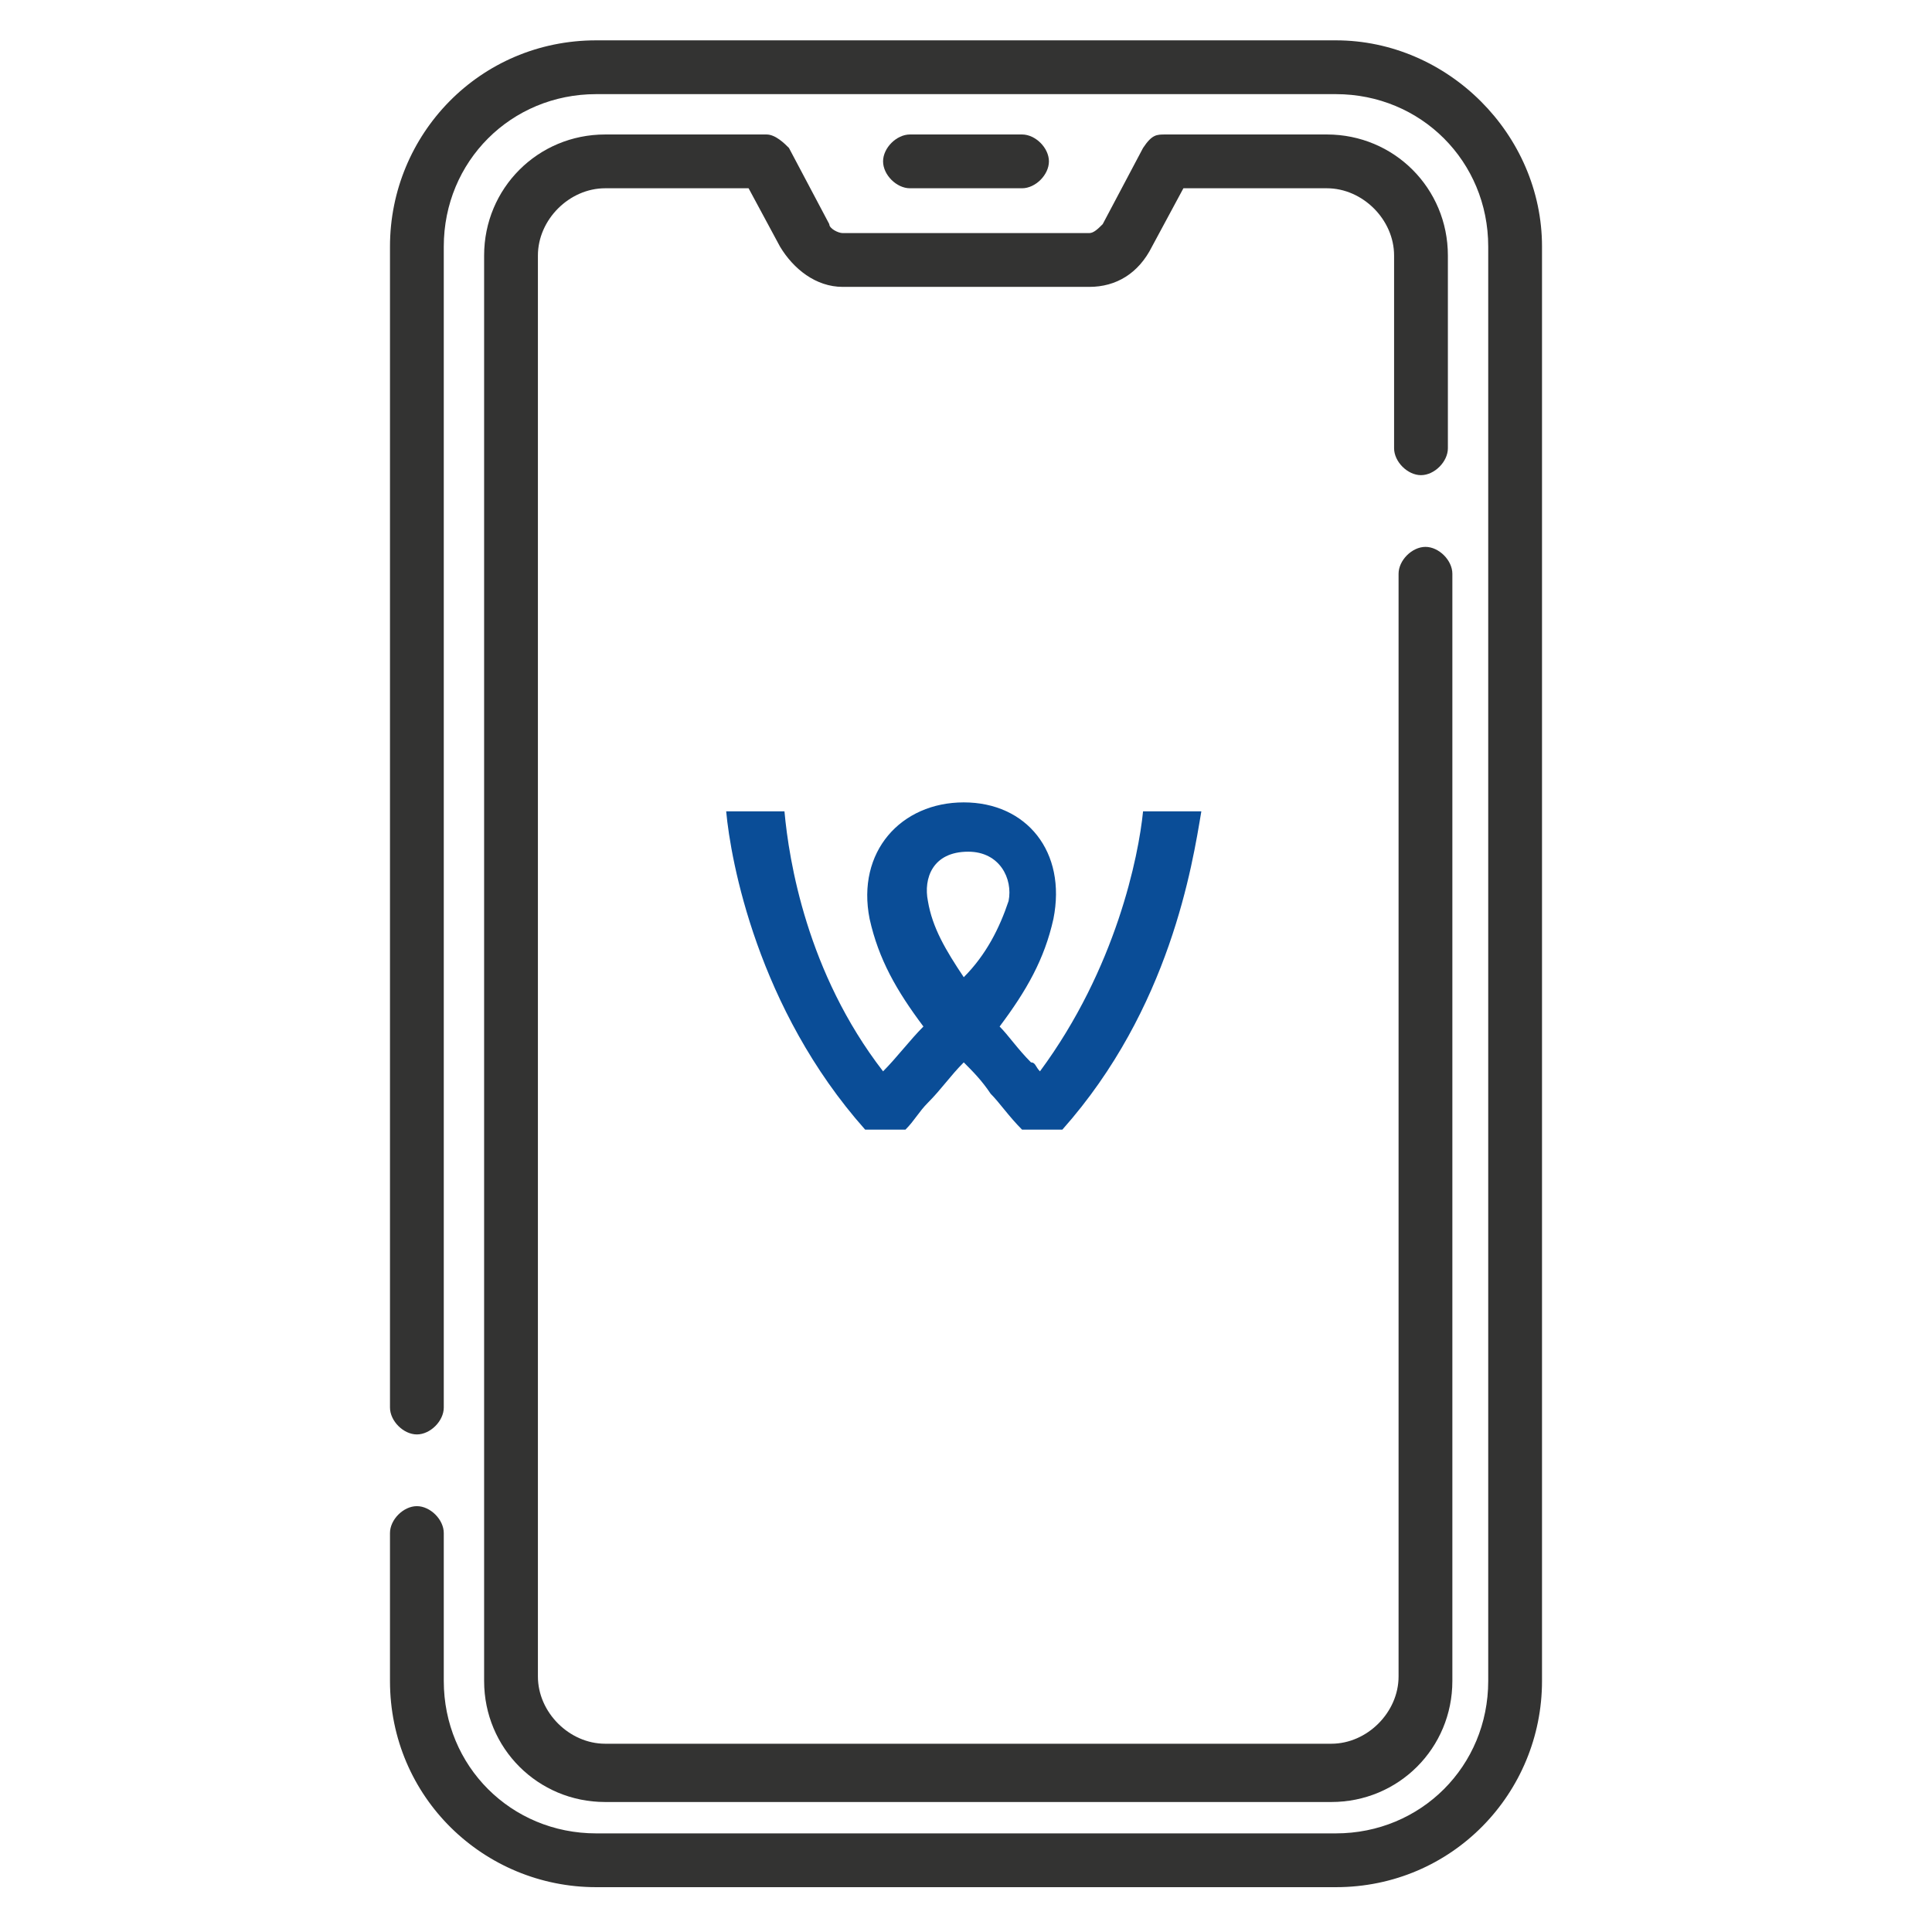
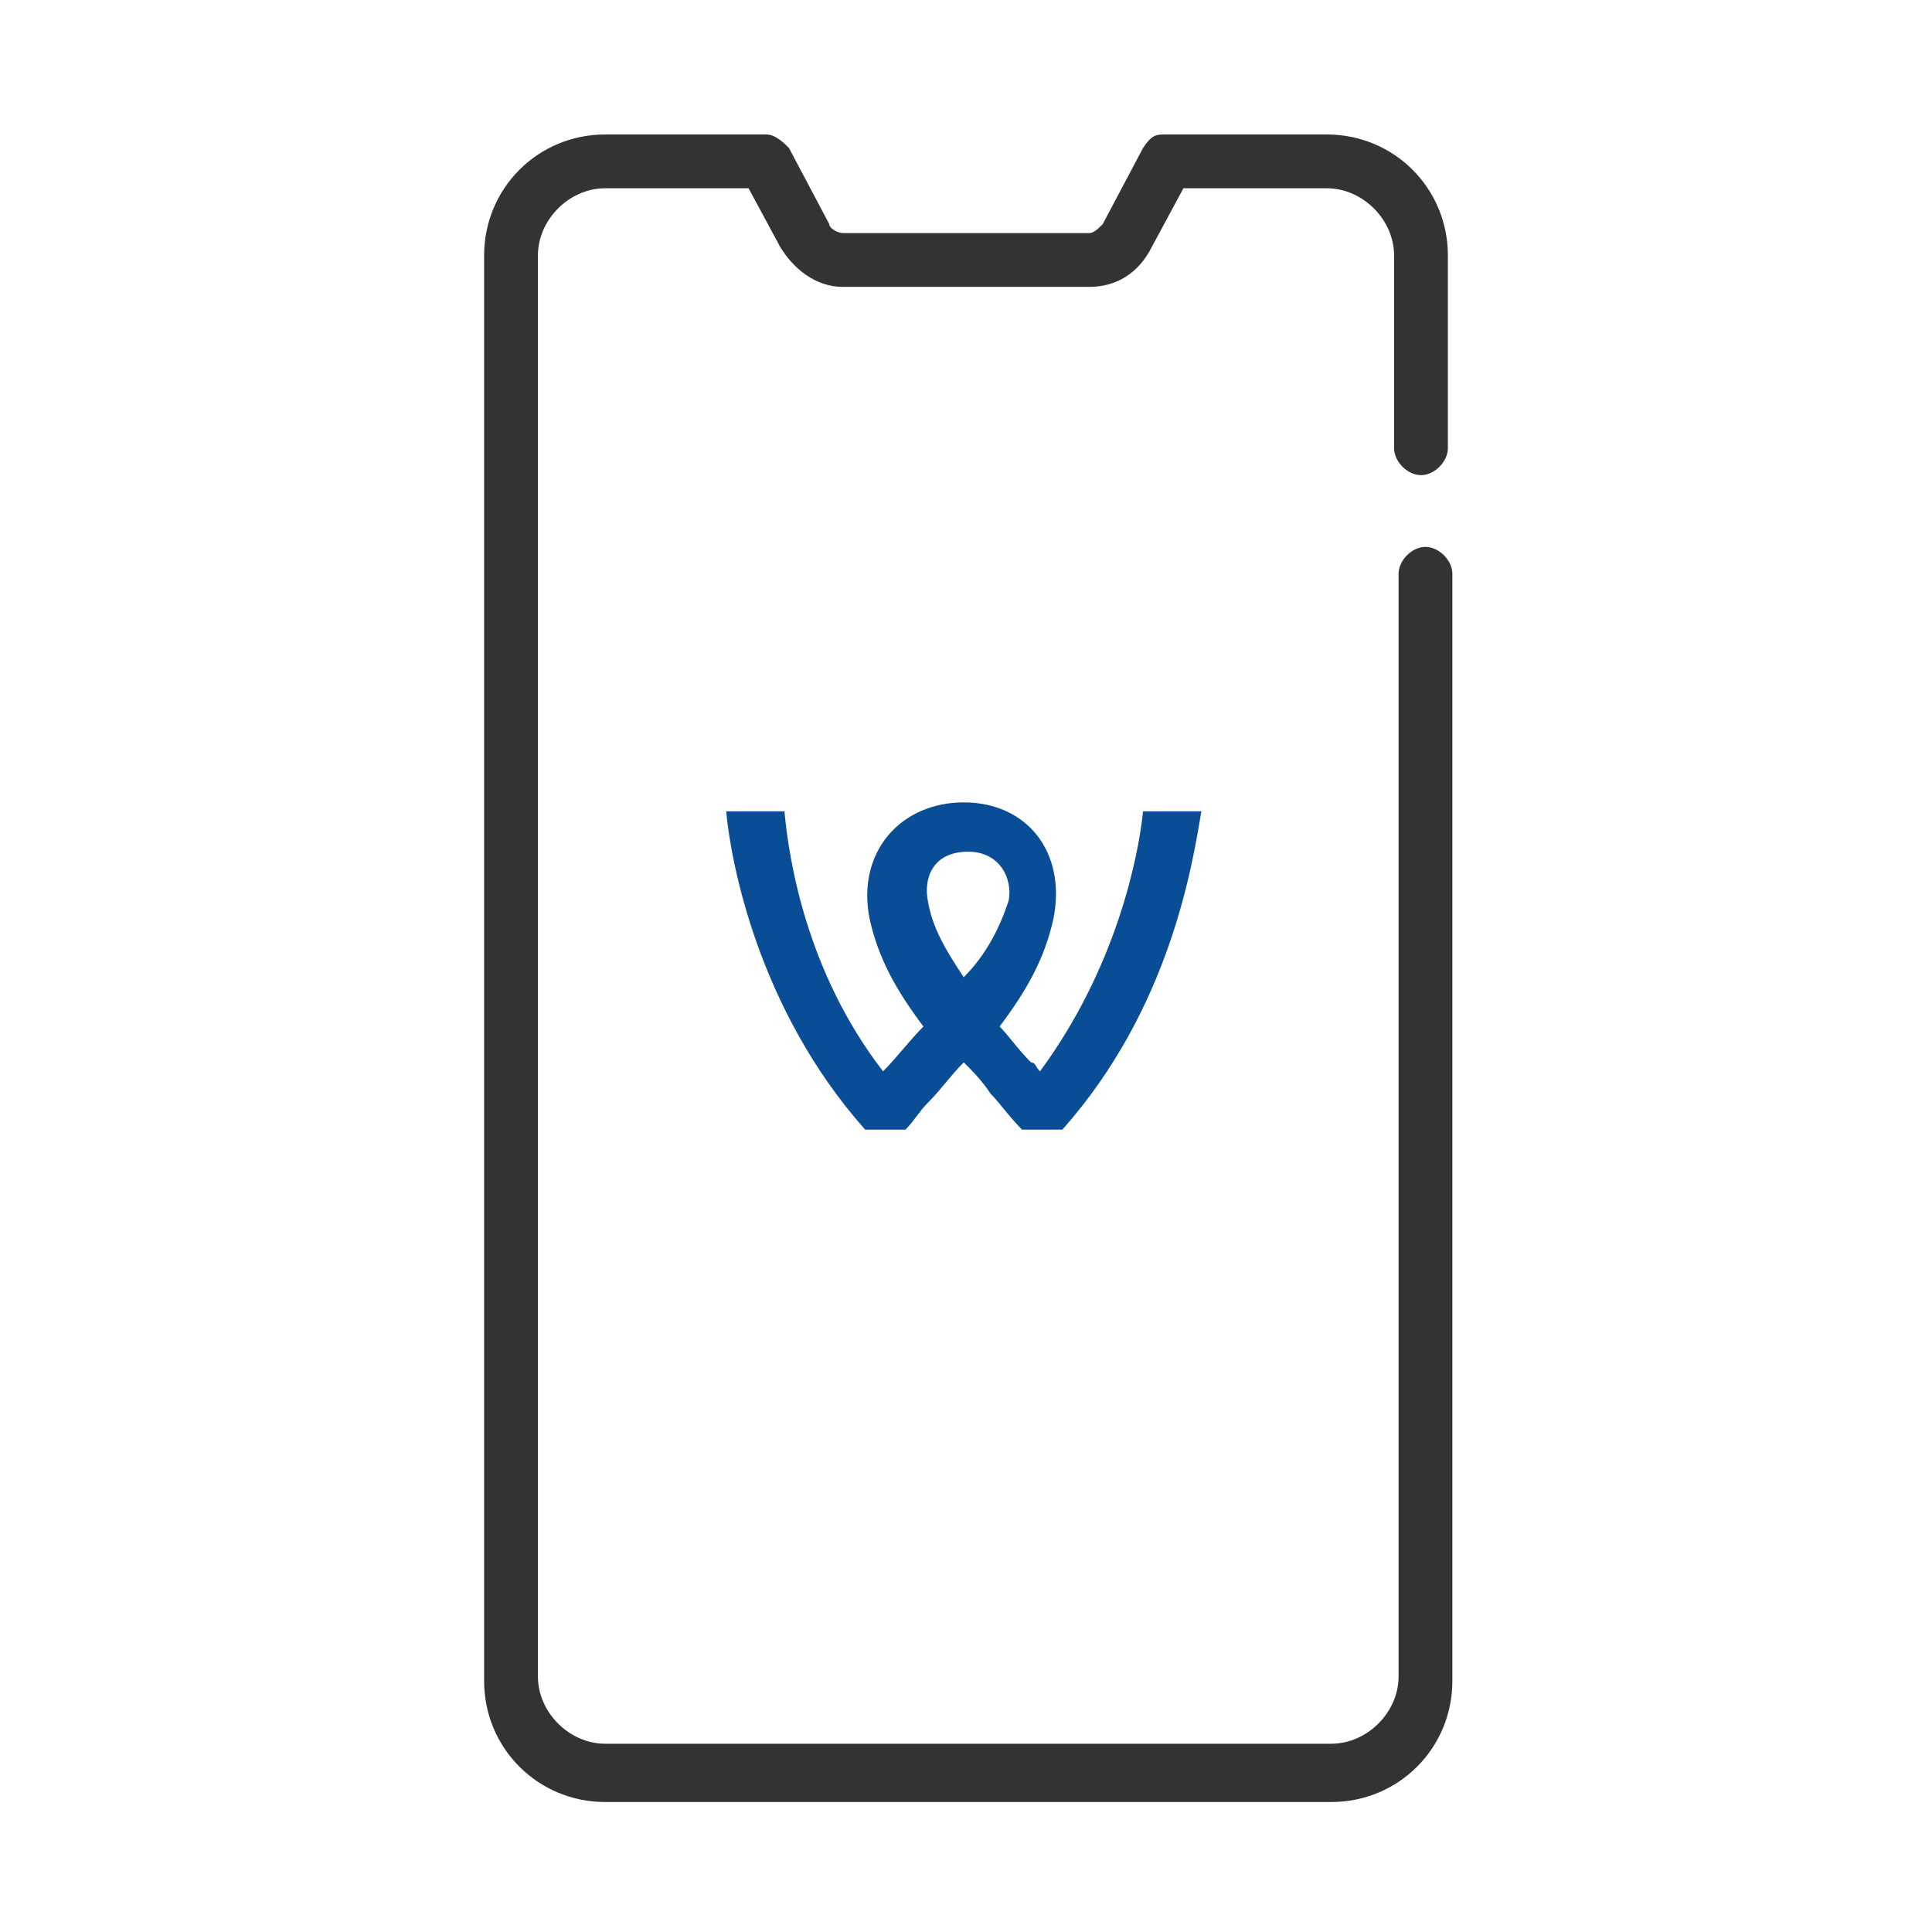
<svg xmlns="http://www.w3.org/2000/svg" version="1.1" id="Calque_1" x="0px" y="0px" viewBox="0 0 43.1 43.1" style="enable-background:new 0 0 43.1 43.1;" xml:space="preserve">
  <style type="text/css">
	.st0{fill:#333332;}
	.st1{fill:#010202;}
	.st2{fill:none;}
	.st3{fill:#121212;}
	.st4{fill:#222323;}
	.st5{fill:#FFFFFF;}
	.st6{fill:none;stroke:#333332;stroke-width:1.134;stroke-linecap:round;stroke-miterlimit:10;}
	.st7{fill:none;stroke:#222323;stroke-width:1.134;stroke-linecap:round;stroke-miterlimit:10;}
	.st8{fill:#222323;stroke:#FFFFFF;stroke-width:0.113;stroke-miterlimit:10;}
	.st9{fill:#333332;stroke:#333332;stroke-width:0.567;stroke-miterlimit:10;}
	.st10{fill:#333332;stroke:#333332;stroke-width:0.227;stroke-miterlimit:10;}
	.st11{fill:#0A4D97;}
	.st12{fill:none;stroke:#222323;stroke-width:1.276;stroke-linecap:round;stroke-miterlimit:10;}
</style>
  <g>
    <g>
      <path class="st11" d="M21.5,21.8c-0.4-0.6-0.7-1.1-0.8-1.7c-0.1-0.5,0.1-1.1,0.9-1.1c0.7,0,1,0.6,0.9,1.1    C22.3,20.7,22,21.3,21.5,21.8 M25.5,18.1c-0.1,1-0.6,3.5-2.3,5.8c-0.1-0.1-0.1-0.2-0.2-0.2c-0.3-0.3-0.5-0.6-0.7-0.8    c0.6-0.8,1-1.5,1.2-2.4c0.3-1.5-0.6-2.6-2-2.6c-1.4,0-2.4,1.1-2.1,2.6c0.2,0.9,0.6,1.6,1.2,2.4c-0.3,0.3-0.6,0.7-0.9,1    c0,0,0,0,0,0c-1.7-2.2-2.1-4.7-2.2-5.8h-1.3c0.1,1.1,0.7,4.4,3.1,7.1h0.9c0.2-0.2,0.3-0.4,0.5-0.6c0.3-0.3,0.5-0.6,0.8-0.9    c0.2,0.2,0.4,0.4,0.6,0.7c0.2,0.2,0.4,0.5,0.7,0.8h0.9c2.4-2.7,2.9-5.9,3.1-7.1H25.5z" />
    </g>
    <g>
-       <path class="st0" d="M29.8,0.9H13.3c-2.6,0-4.6,2.1-4.6,4.6v25.9c0,0.3,0.3,0.6,0.6,0.6s0.6-0.3,0.6-0.6V5.5    c0-1.9,1.5-3.4,3.4-3.4h16.5c1.9,0,3.4,1.5,3.4,3.4v32c0,1.9-1.5,3.4-3.4,3.4H13.3c-1.9,0-3.4-1.5-3.4-3.4v-3.3    c0-0.3-0.3-0.6-0.6-0.6s-0.6,0.3-0.6,0.6v3.3c0,2.6,2.1,4.6,4.6,4.6h16.5c2.6,0,4.6-2.1,4.6-4.6v-32C34.4,3,32.3,0.9,29.8,0.9    L29.8,0.9z" />
-       <path class="st0" d="M22.8,4.2c0.3,0,0.6-0.3,0.6-0.6c0-0.3-0.3-0.6-0.6-0.6h-2.5c-0.3,0-0.6,0.3-0.6,0.6c0,0.3,0.3,0.6,0.6,0.6    H22.8z" />
      <path class="st0" d="M18.5,5l-0.9-1.7C17.5,3.2,17.3,3,17.1,3h-3.6c-1.5,0-2.7,1.2-2.7,2.7v31.8c0,1.5,1.2,2.7,2.7,2.7h16.2    c1.5,0,2.7-1.2,2.7-2.7V12.8c0-0.3-0.3-0.6-0.6-0.6s-0.6,0.3-0.6,0.6v24.6c0,0.8-0.7,1.5-1.5,1.5H13.5c-0.8,0-1.5-0.7-1.5-1.5V5.7    c0-0.8,0.7-1.5,1.5-1.5h3.2l0.7,1.3c0.3,0.5,0.8,0.9,1.4,0.9h5.5c0.6,0,1.1-0.3,1.4-0.9l0.7-1.3h3.2c0.8,0,1.5,0.7,1.5,1.5V10    c0,0.3,0.3,0.6,0.6,0.6s0.6-0.3,0.6-0.6V5.7c0-1.5-1.2-2.7-2.7-2.7H26c-0.2,0-0.3,0-0.5,0.3L24.6,5c-0.1,0.1-0.2,0.2-0.3,0.2h-5.5    C18.7,5.2,18.5,5.1,18.5,5L18.5,5z" />
    </g>
  </g>
</svg>